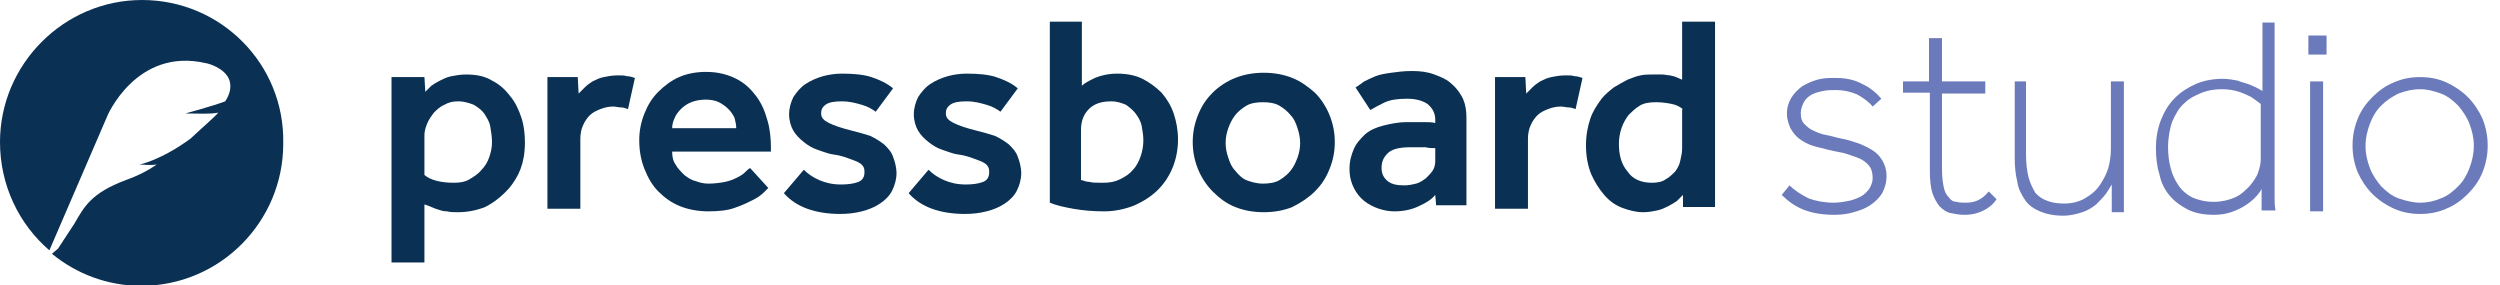
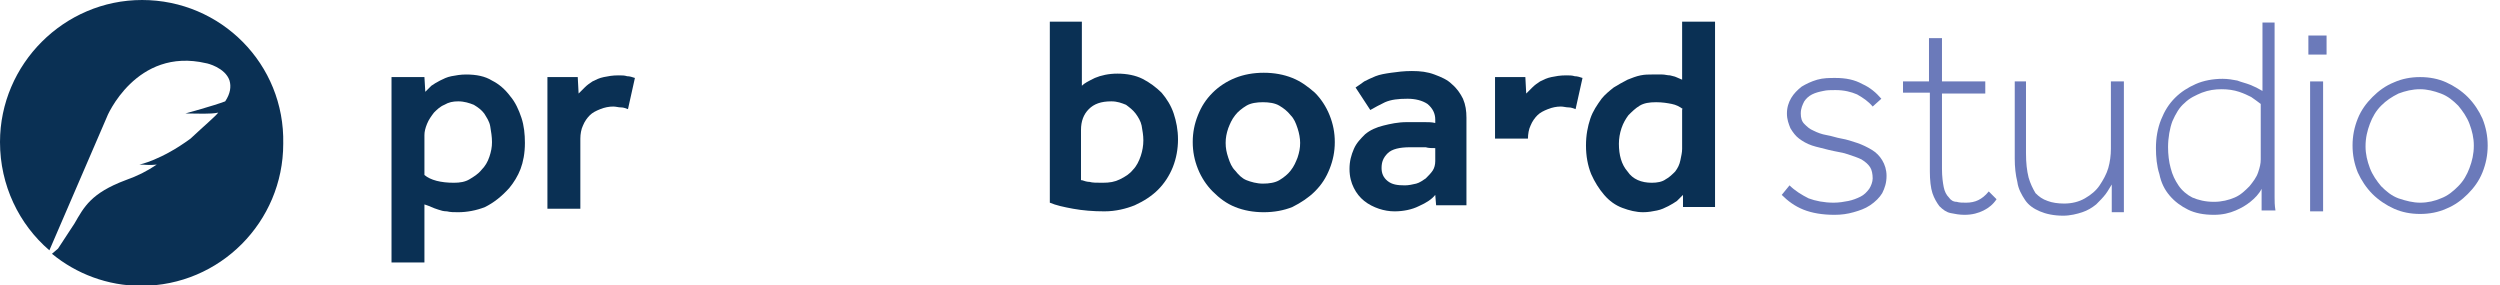
<svg xmlns="http://www.w3.org/2000/svg" width="193" height="22" viewBox="0 0 193 22" fill="none">
  <g clip-path="url(#clip0)">
    <path d="M10.967 0C4.948 0 0 4.948 0 10.967C0 14.31 1.471 17.319 3.812 19.325L8.225 9.094C8.225 9.027 10.498 3.611 15.915 4.881C15.982 4.881 17.386 5.216 17.72 6.219C17.854 6.687 17.787 7.222 17.386 7.824C16.517 8.158 14.31 8.76 14.31 8.76C15.313 8.76 16.249 8.827 16.851 8.693C16.584 9.027 15.781 9.696 14.711 10.699C12.438 12.371 10.766 12.705 10.766 12.705C11.167 12.705 11.568 12.772 12.103 12.705C11.301 13.24 10.632 13.575 9.696 13.909C7.021 14.912 6.486 15.982 5.751 17.252L4.48 19.192L4.012 19.593C5.885 21.131 8.292 22.067 10.9 22.067C16.985 22.067 21.866 17.119 21.866 11.1C22 4.948 17.052 0 10.967 0Z" fill="#0A3054" />
    <path d="M30.292 5.951H32.766L32.833 7.088C32.967 6.954 33.1 6.821 33.301 6.62C33.502 6.486 33.702 6.353 33.97 6.219C34.237 6.085 34.505 5.951 34.839 5.885C35.173 5.818 35.575 5.751 35.976 5.751C36.778 5.751 37.447 5.885 37.982 6.219C38.517 6.486 38.985 6.888 39.386 7.423C39.787 7.891 40.055 8.492 40.255 9.094C40.456 9.696 40.523 10.365 40.523 11.033C40.523 11.836 40.389 12.505 40.188 13.04C39.988 13.575 39.654 14.109 39.319 14.511C38.717 15.179 38.116 15.647 37.447 15.982C36.778 16.249 36.043 16.383 35.374 16.383C35.04 16.383 34.772 16.383 34.505 16.316C34.237 16.316 34.036 16.249 33.836 16.182C33.635 16.116 33.435 16.049 33.301 15.982C33.167 15.915 32.967 15.848 32.766 15.781V20.261H30.225V5.951H30.292ZM32.766 13.508C33.234 13.909 34.036 14.109 35.04 14.109C35.508 14.109 35.909 14.043 36.243 13.842C36.578 13.641 36.912 13.441 37.179 13.106C37.447 12.839 37.648 12.505 37.781 12.103C37.915 11.702 37.982 11.368 37.982 10.967C37.982 10.565 37.915 10.164 37.848 9.763C37.781 9.362 37.581 9.094 37.38 8.76C37.179 8.492 36.912 8.292 36.578 8.091C36.243 7.957 35.842 7.824 35.374 7.824C34.973 7.824 34.638 7.891 34.304 8.091C33.97 8.225 33.702 8.492 33.502 8.693C33.301 8.96 33.1 9.228 32.967 9.562C32.833 9.897 32.766 10.164 32.766 10.432V13.508Z" fill="#0A3054" />
    <path d="M42.195 5.951H44.602L44.669 7.222C44.803 7.088 44.936 6.954 45.137 6.754C45.337 6.553 45.538 6.419 45.739 6.286C46.006 6.152 46.274 6.018 46.608 5.951C46.942 5.884 47.277 5.818 47.745 5.818C48.012 5.818 48.213 5.818 48.413 5.884C48.614 5.884 48.815 5.951 49.015 6.018L48.48 8.426C48.28 8.359 48.146 8.292 47.945 8.292C47.745 8.292 47.544 8.225 47.343 8.225C47.009 8.225 46.675 8.292 46.34 8.426C46.006 8.559 45.739 8.693 45.538 8.894C45.337 9.094 45.137 9.362 45.003 9.696C44.869 9.964 44.803 10.365 44.803 10.699V16.116H42.261V5.951H42.195Z" fill="#0A3054" />
-     <path d="M59.313 14.511C59.246 14.578 59.179 14.644 58.979 14.845C58.778 15.046 58.511 15.246 58.109 15.447C57.708 15.647 57.307 15.848 56.705 16.049C56.17 16.249 55.435 16.316 54.699 16.316C53.897 16.316 53.161 16.182 52.492 15.915C51.824 15.647 51.289 15.246 50.821 14.778C50.353 14.31 50.018 13.708 49.751 13.04C49.483 12.371 49.35 11.635 49.35 10.833C49.35 10.097 49.483 9.429 49.751 8.76C50.018 8.091 50.353 7.556 50.821 7.088C51.289 6.62 51.824 6.219 52.426 5.951C53.027 5.684 53.763 5.55 54.498 5.55C55.435 5.55 56.17 5.751 56.839 6.085C57.508 6.419 57.976 6.888 58.377 7.422C58.778 7.957 59.046 8.559 59.246 9.295C59.447 9.964 59.514 10.699 59.514 11.368V11.702H51.891C51.891 12.103 51.958 12.438 52.158 12.705C52.292 12.973 52.559 13.24 52.827 13.508C53.094 13.708 53.362 13.909 53.696 13.976C54.031 14.109 54.365 14.176 54.699 14.176C55.167 14.176 55.635 14.109 55.97 14.043C56.304 13.976 56.638 13.842 56.906 13.708C57.173 13.575 57.374 13.441 57.508 13.307C57.641 13.173 57.775 13.04 57.909 12.973L59.313 14.511ZM56.839 9.897C56.839 9.629 56.772 9.362 56.705 9.094C56.572 8.827 56.438 8.626 56.237 8.426C56.036 8.225 55.769 8.024 55.502 7.891C55.234 7.757 54.833 7.69 54.498 7.69C54.097 7.69 53.696 7.757 53.362 7.891C53.027 8.024 52.76 8.225 52.559 8.426C52.359 8.626 52.158 8.894 52.091 9.094C51.958 9.362 51.891 9.629 51.891 9.897H56.839Z" fill="#0A3054" />
-     <path d="M62.055 13.106C62.389 13.441 62.79 13.708 63.258 13.909C63.726 14.109 64.261 14.243 64.93 14.243C65.465 14.243 65.933 14.176 66.267 14.043C66.602 13.909 66.736 13.641 66.736 13.307C66.736 13.173 66.736 13.04 66.669 12.906C66.602 12.772 66.468 12.638 66.334 12.571C66.134 12.438 65.866 12.371 65.532 12.237C65.198 12.103 64.73 11.97 64.195 11.903C63.86 11.836 63.526 11.702 63.125 11.568C62.723 11.435 62.389 11.234 62.055 10.967C61.72 10.699 61.453 10.432 61.252 10.097C61.052 9.763 60.918 9.295 60.918 8.827C60.918 8.359 61.052 7.891 61.252 7.489C61.52 7.088 61.787 6.754 62.188 6.486C62.59 6.219 63.058 6.018 63.526 5.884C63.994 5.751 64.529 5.684 64.997 5.684C65.866 5.684 66.669 5.751 67.27 5.951C67.872 6.152 68.474 6.419 68.942 6.821L67.605 8.626C67.337 8.426 67.003 8.225 66.535 8.091C66.067 7.957 65.599 7.824 64.997 7.824C64.395 7.824 63.994 7.891 63.726 8.091C63.459 8.292 63.392 8.492 63.392 8.76C63.392 9.094 63.593 9.295 63.994 9.495C64.395 9.696 64.997 9.897 65.799 10.097C66.334 10.231 66.802 10.365 67.204 10.498C67.605 10.699 67.939 10.9 68.274 11.167C68.541 11.435 68.808 11.702 68.942 12.103C69.076 12.438 69.21 12.906 69.21 13.374C69.21 13.842 69.076 14.31 68.875 14.711C68.675 15.113 68.34 15.447 67.939 15.714C67.538 15.982 67.07 16.182 66.535 16.316C66 16.45 65.465 16.517 64.863 16.517C63.927 16.517 63.058 16.383 62.322 16.116C61.587 15.848 60.985 15.447 60.517 14.912L62.055 13.106Z" fill="#0A3054" />
-     <path d="M71.684 13.106C72.018 13.441 72.42 13.708 72.888 13.909C73.356 14.109 73.891 14.243 74.559 14.243C75.094 14.243 75.562 14.176 75.897 14.043C76.231 13.909 76.365 13.641 76.365 13.307C76.365 13.173 76.365 13.04 76.298 12.906C76.231 12.772 76.097 12.638 75.964 12.571C75.763 12.438 75.496 12.371 75.161 12.237C74.827 12.103 74.359 11.97 73.824 11.903C73.49 11.836 73.155 11.702 72.754 11.568C72.353 11.435 72.018 11.234 71.684 10.967C71.35 10.699 71.082 10.432 70.882 10.097C70.681 9.763 70.547 9.295 70.547 8.827C70.547 8.359 70.681 7.891 70.882 7.489C71.149 7.088 71.416 6.754 71.818 6.486C72.219 6.219 72.687 6.018 73.155 5.884C73.623 5.751 74.158 5.684 74.626 5.684C75.496 5.684 76.298 5.751 76.9 5.951C77.502 6.152 78.103 6.419 78.572 6.821L77.234 8.626C76.967 8.426 76.632 8.225 76.164 8.091C75.696 7.957 75.228 7.824 74.626 7.824C74.024 7.824 73.623 7.891 73.356 8.091C73.088 8.292 73.021 8.492 73.021 8.76C73.021 9.094 73.222 9.295 73.623 9.495C74.024 9.696 74.626 9.897 75.429 10.097C75.964 10.231 76.432 10.365 76.833 10.498C77.234 10.699 77.569 10.9 77.903 11.167C78.17 11.435 78.438 11.702 78.572 12.103C78.705 12.438 78.839 12.906 78.839 13.374C78.839 13.842 78.705 14.31 78.505 14.711C78.304 15.113 77.97 15.447 77.569 15.714C77.167 15.982 76.699 16.182 76.164 16.316C75.629 16.45 75.094 16.517 74.493 16.517C73.556 16.517 72.687 16.383 71.951 16.116C71.216 15.848 70.614 15.447 70.146 14.912L71.684 13.106Z" fill="#0A3054" />
    <path d="M80.979 1.672H83.52V6.62C83.72 6.419 83.988 6.286 84.523 6.018C84.991 5.818 85.593 5.684 86.261 5.684C86.997 5.684 87.666 5.818 88.201 6.085C88.736 6.353 89.27 6.754 89.672 7.155C90.073 7.623 90.407 8.158 90.608 8.76C90.808 9.362 90.942 10.03 90.942 10.766C90.942 11.502 90.808 12.237 90.541 12.906C90.274 13.575 89.872 14.176 89.404 14.644C88.936 15.113 88.334 15.514 87.599 15.848C86.93 16.116 86.128 16.316 85.258 16.316C84.389 16.316 83.587 16.249 82.851 16.116C82.115 15.982 81.514 15.848 81.046 15.647V1.672H80.979ZM83.52 13.909C83.72 13.976 83.921 14.043 84.122 14.043C84.322 14.109 84.657 14.109 85.125 14.109C85.66 14.109 86.061 14.043 86.462 13.842C86.863 13.641 87.198 13.441 87.465 13.106C87.733 12.839 87.933 12.438 88.067 12.037C88.201 11.635 88.267 11.234 88.267 10.833C88.267 10.432 88.201 10.097 88.134 9.696C88.067 9.362 87.866 9.027 87.666 8.76C87.465 8.492 87.198 8.292 86.93 8.091C86.596 7.957 86.261 7.824 85.793 7.824C84.991 7.824 84.456 8.024 84.055 8.426C83.653 8.827 83.453 9.362 83.453 10.03V13.909H83.52Z" fill="#0A3054" />
    <path d="M92.079 10.966C92.079 10.231 92.213 9.562 92.48 8.894C92.748 8.225 93.082 7.69 93.617 7.155C94.085 6.687 94.687 6.286 95.356 6.018C96.024 5.751 96.76 5.617 97.562 5.617C98.365 5.617 99.1 5.751 99.769 6.018C100.438 6.286 100.973 6.687 101.508 7.155C101.976 7.623 102.377 8.225 102.644 8.894C102.912 9.562 103.046 10.231 103.046 10.966C103.046 11.702 102.912 12.371 102.644 13.04C102.377 13.708 102.043 14.243 101.508 14.778C101.04 15.246 100.438 15.647 99.769 15.982C99.1 16.249 98.365 16.383 97.562 16.383C96.76 16.383 96.024 16.249 95.356 15.982C94.687 15.714 94.152 15.313 93.617 14.778C93.149 14.31 92.748 13.708 92.48 13.04C92.213 12.371 92.079 11.702 92.079 10.966ZM97.496 14.176C97.964 14.176 98.432 14.109 98.766 13.909C99.1 13.708 99.435 13.441 99.635 13.173C99.903 12.839 100.037 12.505 100.17 12.17C100.304 11.769 100.371 11.435 100.371 11.033C100.371 10.699 100.304 10.298 100.17 9.897C100.037 9.495 99.903 9.161 99.635 8.894C99.368 8.559 99.1 8.359 98.766 8.158C98.432 7.957 97.964 7.891 97.496 7.891C97.027 7.891 96.559 7.957 96.225 8.158C95.891 8.359 95.556 8.626 95.356 8.894C95.088 9.228 94.954 9.562 94.821 9.897C94.687 10.298 94.62 10.632 94.62 11.033C94.62 11.435 94.687 11.769 94.821 12.17C94.954 12.571 95.088 12.906 95.356 13.173C95.623 13.508 95.891 13.775 96.225 13.909C96.559 14.043 97.027 14.176 97.496 14.176Z" fill="#0A3054" />
    <path d="M110.802 15.046C110.535 15.38 110.134 15.647 109.532 15.915C108.997 16.182 108.328 16.316 107.66 16.316C107.258 16.316 106.857 16.249 106.456 16.116C106.055 15.982 105.653 15.781 105.319 15.514C104.985 15.246 104.717 14.912 104.517 14.511C104.316 14.109 104.182 13.641 104.182 13.04C104.182 12.438 104.316 11.97 104.517 11.502C104.717 11.033 105.052 10.699 105.386 10.365C105.787 10.03 106.255 9.83 106.79 9.696C107.325 9.562 107.927 9.429 108.596 9.429C108.796 9.429 108.997 9.429 109.264 9.429C109.532 9.429 109.733 9.429 110 9.429C110.267 9.429 110.535 9.429 110.802 9.495V9.228C110.802 8.76 110.602 8.359 110.201 8.024C109.799 7.757 109.264 7.623 108.663 7.623C107.927 7.623 107.392 7.69 106.924 7.891C106.523 8.091 106.122 8.292 105.787 8.492L104.65 6.754C104.851 6.62 105.052 6.486 105.319 6.286C105.587 6.152 105.854 6.018 106.188 5.884C106.523 5.751 106.924 5.684 107.392 5.617C107.86 5.55 108.395 5.483 108.997 5.483C109.666 5.483 110.201 5.55 110.736 5.751C111.271 5.951 111.739 6.152 112.073 6.486C112.474 6.821 112.742 7.222 112.942 7.623C113.143 8.091 113.21 8.559 113.21 9.094V15.848H110.869L110.802 15.046ZM110.802 11.435C110.535 11.435 110.267 11.435 110.067 11.368C109.866 11.368 109.666 11.368 109.465 11.368C109.264 11.368 109.064 11.368 108.863 11.368C108.061 11.368 107.459 11.502 107.125 11.836C106.79 12.17 106.657 12.505 106.657 12.973C106.657 13.374 106.79 13.708 107.125 13.976C107.459 14.243 107.86 14.31 108.462 14.31C108.729 14.31 109.064 14.243 109.331 14.176C109.599 14.109 109.866 13.909 110.067 13.775C110.267 13.575 110.468 13.374 110.602 13.173C110.736 12.973 110.802 12.705 110.802 12.438V11.435Z" fill="#0A3054" />
-     <path d="M115.35 5.951H117.757L117.824 7.222C117.958 7.088 118.091 6.954 118.292 6.754C118.492 6.553 118.693 6.419 118.894 6.286C119.161 6.152 119.429 6.018 119.763 5.951C120.097 5.884 120.432 5.818 120.9 5.818C121.167 5.818 121.368 5.818 121.568 5.884C121.769 5.884 121.97 5.951 122.17 6.018L121.635 8.426C121.435 8.359 121.301 8.292 121.1 8.292C120.9 8.292 120.699 8.225 120.499 8.225C120.164 8.225 119.83 8.292 119.496 8.426C119.161 8.559 118.894 8.693 118.693 8.894C118.492 9.094 118.292 9.362 118.158 9.696C118.024 9.964 117.958 10.365 117.958 10.699V16.116H115.416V5.951H115.35Z" fill="#0A3054" />
+     <path d="M115.35 5.951H117.757L117.824 7.222C117.958 7.088 118.091 6.954 118.292 6.754C118.492 6.553 118.693 6.419 118.894 6.286C119.161 6.152 119.429 6.018 119.763 5.951C120.097 5.884 120.432 5.818 120.9 5.818C121.167 5.818 121.368 5.818 121.568 5.884C121.769 5.884 121.97 5.951 122.17 6.018L121.635 8.426C121.435 8.359 121.301 8.292 121.1 8.292C120.9 8.292 120.699 8.225 120.499 8.225C120.164 8.225 119.83 8.292 119.496 8.426C119.161 8.559 118.894 8.693 118.693 8.894C118.492 9.094 118.292 9.362 118.158 9.696C118.024 9.964 117.958 10.365 117.958 10.699H115.416V5.951H115.35Z" fill="#0A3054" />
    <path d="M129.927 15.046C129.793 15.179 129.66 15.313 129.459 15.514C129.258 15.647 129.058 15.781 128.79 15.915C128.523 16.049 128.255 16.182 127.921 16.249C127.587 16.316 127.252 16.383 126.851 16.383C126.316 16.383 125.781 16.249 125.246 16.049C124.711 15.848 124.243 15.514 123.842 15.046C123.441 14.578 123.106 14.043 122.839 13.441C122.571 12.772 122.438 12.037 122.438 11.234C122.438 10.432 122.571 9.763 122.772 9.161C122.973 8.559 123.307 8.091 123.641 7.623C123.909 7.289 124.243 7.021 124.578 6.754C124.912 6.553 125.246 6.353 125.647 6.152C125.982 6.018 126.316 5.884 126.65 5.818C126.985 5.751 127.252 5.751 127.52 5.751C127.854 5.751 128.122 5.751 128.322 5.751C128.523 5.751 128.723 5.818 128.924 5.818C129.125 5.884 129.258 5.884 129.392 5.951C129.526 6.018 129.726 6.085 129.86 6.152V1.672H132.401V15.982H129.927V15.046ZM129.927 8.426C129.66 8.225 129.392 8.091 129.058 8.024C128.723 7.957 128.322 7.891 127.854 7.891C127.319 7.891 126.918 7.957 126.584 8.158C126.249 8.359 125.982 8.626 125.714 8.894C125.514 9.161 125.313 9.495 125.179 9.897C125.046 10.298 124.979 10.699 124.979 11.1C124.979 11.97 125.179 12.705 125.647 13.24C126.049 13.842 126.717 14.109 127.52 14.109C127.921 14.109 128.322 14.043 128.59 13.842C128.857 13.708 129.125 13.441 129.325 13.24C129.526 12.973 129.66 12.705 129.726 12.371C129.793 12.037 129.86 11.769 129.86 11.502V8.426H129.927Z" fill="#0A3054" />
    <path d="M138.152 14.31C138.553 14.711 139.088 15.046 139.623 15.313C140.158 15.514 140.827 15.647 141.562 15.647C141.964 15.647 142.365 15.581 142.699 15.514C143.033 15.447 143.368 15.313 143.635 15.179C143.903 15.046 144.103 14.845 144.304 14.578C144.438 14.377 144.571 14.043 144.571 13.775C144.571 13.441 144.505 13.106 144.371 12.906C144.237 12.705 144.036 12.505 143.702 12.304C143.435 12.17 143.033 12.037 142.632 11.903C142.231 11.769 141.696 11.702 141.161 11.568C140.693 11.435 140.292 11.368 139.891 11.234C139.489 11.1 139.155 10.9 138.888 10.699C138.62 10.498 138.419 10.231 138.219 9.897C138.085 9.562 137.951 9.228 137.951 8.76C137.951 8.292 138.085 7.891 138.286 7.556C138.486 7.222 138.754 6.954 139.088 6.687C139.423 6.486 139.824 6.286 140.292 6.152C140.76 6.018 141.228 6.018 141.696 6.018C142.498 6.018 143.167 6.152 143.769 6.486C144.371 6.754 144.839 7.155 145.24 7.623L144.571 8.225C144.237 7.824 143.836 7.556 143.368 7.289C142.9 7.088 142.365 6.954 141.696 6.954C141.362 6.954 141.027 6.954 140.76 7.021C140.426 7.088 140.158 7.155 139.891 7.289C139.623 7.422 139.423 7.623 139.289 7.824C139.155 8.091 139.021 8.359 139.021 8.76C139.021 9.094 139.088 9.362 139.289 9.562C139.489 9.763 139.69 9.964 140.024 10.097C140.292 10.231 140.626 10.365 141.027 10.432C141.429 10.498 141.763 10.632 142.164 10.699C142.565 10.766 142.967 10.9 143.368 11.033C143.769 11.167 144.17 11.368 144.505 11.568C144.839 11.769 145.106 12.037 145.307 12.371C145.508 12.705 145.641 13.106 145.641 13.575C145.641 14.109 145.508 14.511 145.307 14.912C145.106 15.246 144.772 15.581 144.371 15.848C143.97 16.116 143.568 16.249 143.1 16.383C142.632 16.517 142.164 16.584 141.629 16.584C140.693 16.584 139.891 16.45 139.222 16.182C138.553 15.915 138.018 15.514 137.55 15.046L138.152 14.31Z" fill="#6B7ABA" />
    <path d="M148.918 7.155H146.912V6.286H148.918V2.942H149.921V6.286H153.264V7.222H149.921V13.04C149.921 13.641 149.988 14.109 150.055 14.444C150.122 14.778 150.255 15.046 150.456 15.246C150.59 15.447 150.79 15.581 151.058 15.581C151.258 15.647 151.526 15.647 151.793 15.647C152.128 15.647 152.462 15.581 152.729 15.447C152.997 15.313 153.264 15.113 153.532 14.778L154.134 15.38C153.866 15.781 153.532 16.049 153.131 16.249C152.73 16.45 152.261 16.584 151.66 16.584C151.258 16.584 150.924 16.517 150.59 16.45C150.255 16.383 149.988 16.182 149.72 15.915C149.52 15.647 149.319 15.313 149.185 14.912C149.052 14.511 148.985 13.909 148.985 13.24V7.155H148.918Z" fill="#6B7ABA" />
    <path d="M155.404 6.286H156.407V11.836C156.407 12.571 156.474 13.173 156.608 13.708C156.742 14.176 156.942 14.578 157.143 14.912C157.41 15.179 157.678 15.38 158.079 15.514C158.413 15.647 158.882 15.714 159.35 15.714C159.951 15.714 160.486 15.581 160.954 15.313C161.423 15.046 161.824 14.711 162.091 14.31C162.359 13.909 162.626 13.441 162.76 12.973C162.894 12.505 162.961 11.97 162.961 11.502V6.286H163.964V14.176C163.964 14.444 163.964 14.711 163.964 14.912C163.964 15.113 163.964 15.246 163.964 15.447C163.964 15.647 163.964 15.714 163.964 15.915C163.964 16.049 163.964 16.182 163.964 16.383H163.027C163.027 16.249 163.027 16.049 163.027 15.915C163.027 15.781 163.027 15.647 163.027 15.514C163.027 15.38 163.027 15.179 163.027 14.979C163.027 14.778 163.027 14.578 163.027 14.243C162.894 14.444 162.76 14.711 162.559 14.979C162.359 15.246 162.091 15.514 161.824 15.781C161.489 16.049 161.155 16.249 160.754 16.383C160.353 16.517 159.818 16.651 159.283 16.651C158.547 16.651 157.945 16.517 157.477 16.316C157.009 16.116 156.608 15.848 156.34 15.447C156.073 15.046 155.806 14.578 155.739 14.043C155.605 13.508 155.538 12.906 155.538 12.237V6.286H155.404Z" fill="#6B7ABA" />
    <path d="M174.596 16.316C174.596 16.116 174.596 15.848 174.596 15.514C174.596 15.179 174.596 14.845 174.596 14.578C174.395 14.979 174.061 15.313 173.726 15.581C173.392 15.848 173.058 16.049 172.59 16.249C172.122 16.45 171.587 16.584 170.918 16.584C170.116 16.584 169.447 16.45 168.912 16.182C168.377 15.915 167.909 15.581 167.508 15.113C167.106 14.644 166.839 14.109 166.705 13.441C166.505 12.839 166.438 12.103 166.438 11.435C166.438 10.632 166.571 9.897 166.839 9.228C167.106 8.559 167.441 8.024 167.909 7.556C168.377 7.088 168.912 6.754 169.514 6.486C170.116 6.219 170.851 6.085 171.587 6.085C171.988 6.085 172.389 6.152 172.723 6.219C173.058 6.353 173.392 6.419 173.726 6.553C174.061 6.687 174.328 6.821 174.663 7.021V1.739H175.599V14.176C175.599 14.578 175.599 14.979 175.599 15.246C175.599 15.514 175.599 15.848 175.666 16.249H174.596V16.316ZM174.529 8.024C174.261 7.824 173.994 7.623 173.793 7.489C173.526 7.356 173.258 7.222 172.857 7.088C172.456 6.954 171.988 6.888 171.52 6.888C170.985 6.888 170.517 6.954 169.982 7.155C169.514 7.356 169.046 7.556 168.644 7.957C168.243 8.292 167.976 8.76 167.708 9.362C167.508 9.897 167.374 10.632 167.374 11.368C167.374 11.903 167.441 12.505 167.575 12.973C167.708 13.508 167.909 13.909 168.176 14.31C168.444 14.711 168.845 15.046 169.246 15.246C169.714 15.447 170.249 15.581 170.918 15.581C171.52 15.581 172.055 15.447 172.523 15.246C172.991 15.046 173.325 14.711 173.66 14.377C173.927 14.043 174.195 13.708 174.328 13.307C174.462 12.906 174.529 12.638 174.529 12.304V8.024Z" fill="#6B7ABA" />
    <path d="M178.207 2.742H179.611V4.213H178.207V2.742ZM178.34 6.286H179.343V16.316H178.34V6.286Z" fill="#6B7ABA" />
    <path d="M186.833 16.517C186.097 16.517 185.429 16.383 184.827 16.116C184.225 15.848 183.623 15.447 183.155 14.979C182.687 14.511 182.286 13.909 182.018 13.307C181.751 12.638 181.617 11.97 181.617 11.234C181.617 10.498 181.751 9.83 182.018 9.161C182.286 8.492 182.687 7.957 183.155 7.489C183.623 7.021 184.158 6.62 184.827 6.353C185.429 6.085 186.097 5.951 186.833 5.951C187.568 5.951 188.237 6.085 188.839 6.353C189.441 6.62 190.043 7.021 190.511 7.489C190.979 7.957 191.38 8.559 191.647 9.161C191.915 9.83 192.049 10.498 192.049 11.234C192.049 11.97 191.915 12.638 191.647 13.307C191.38 13.976 190.979 14.511 190.511 14.979C190.043 15.447 189.508 15.848 188.839 16.116C188.237 16.383 187.568 16.517 186.833 16.517ZM186.833 15.647C187.435 15.647 187.97 15.514 188.438 15.313C188.973 15.113 189.374 14.778 189.775 14.377C190.176 13.976 190.444 13.508 190.644 12.973C190.845 12.438 190.979 11.903 190.979 11.234C190.979 10.632 190.845 10.097 190.644 9.562C190.444 9.027 190.109 8.559 189.775 8.158C189.374 7.757 188.973 7.423 188.438 7.222C187.903 7.021 187.368 6.888 186.833 6.888C186.231 6.888 185.696 7.021 185.161 7.222C184.626 7.489 184.225 7.757 183.824 8.158C183.423 8.559 183.155 9.027 182.954 9.562C182.754 10.097 182.62 10.632 182.62 11.301C182.62 11.903 182.754 12.438 182.954 12.973C183.155 13.508 183.489 13.976 183.824 14.377C184.225 14.778 184.626 15.113 185.161 15.313C185.763 15.514 186.298 15.647 186.833 15.647Z" fill="#6B7ABA" />
  </g>
  <defs>
    <clipPath id="clip0">
      <rect width="192.049" height="22" fill="white" />
    </clipPath>
  </defs>
</svg>